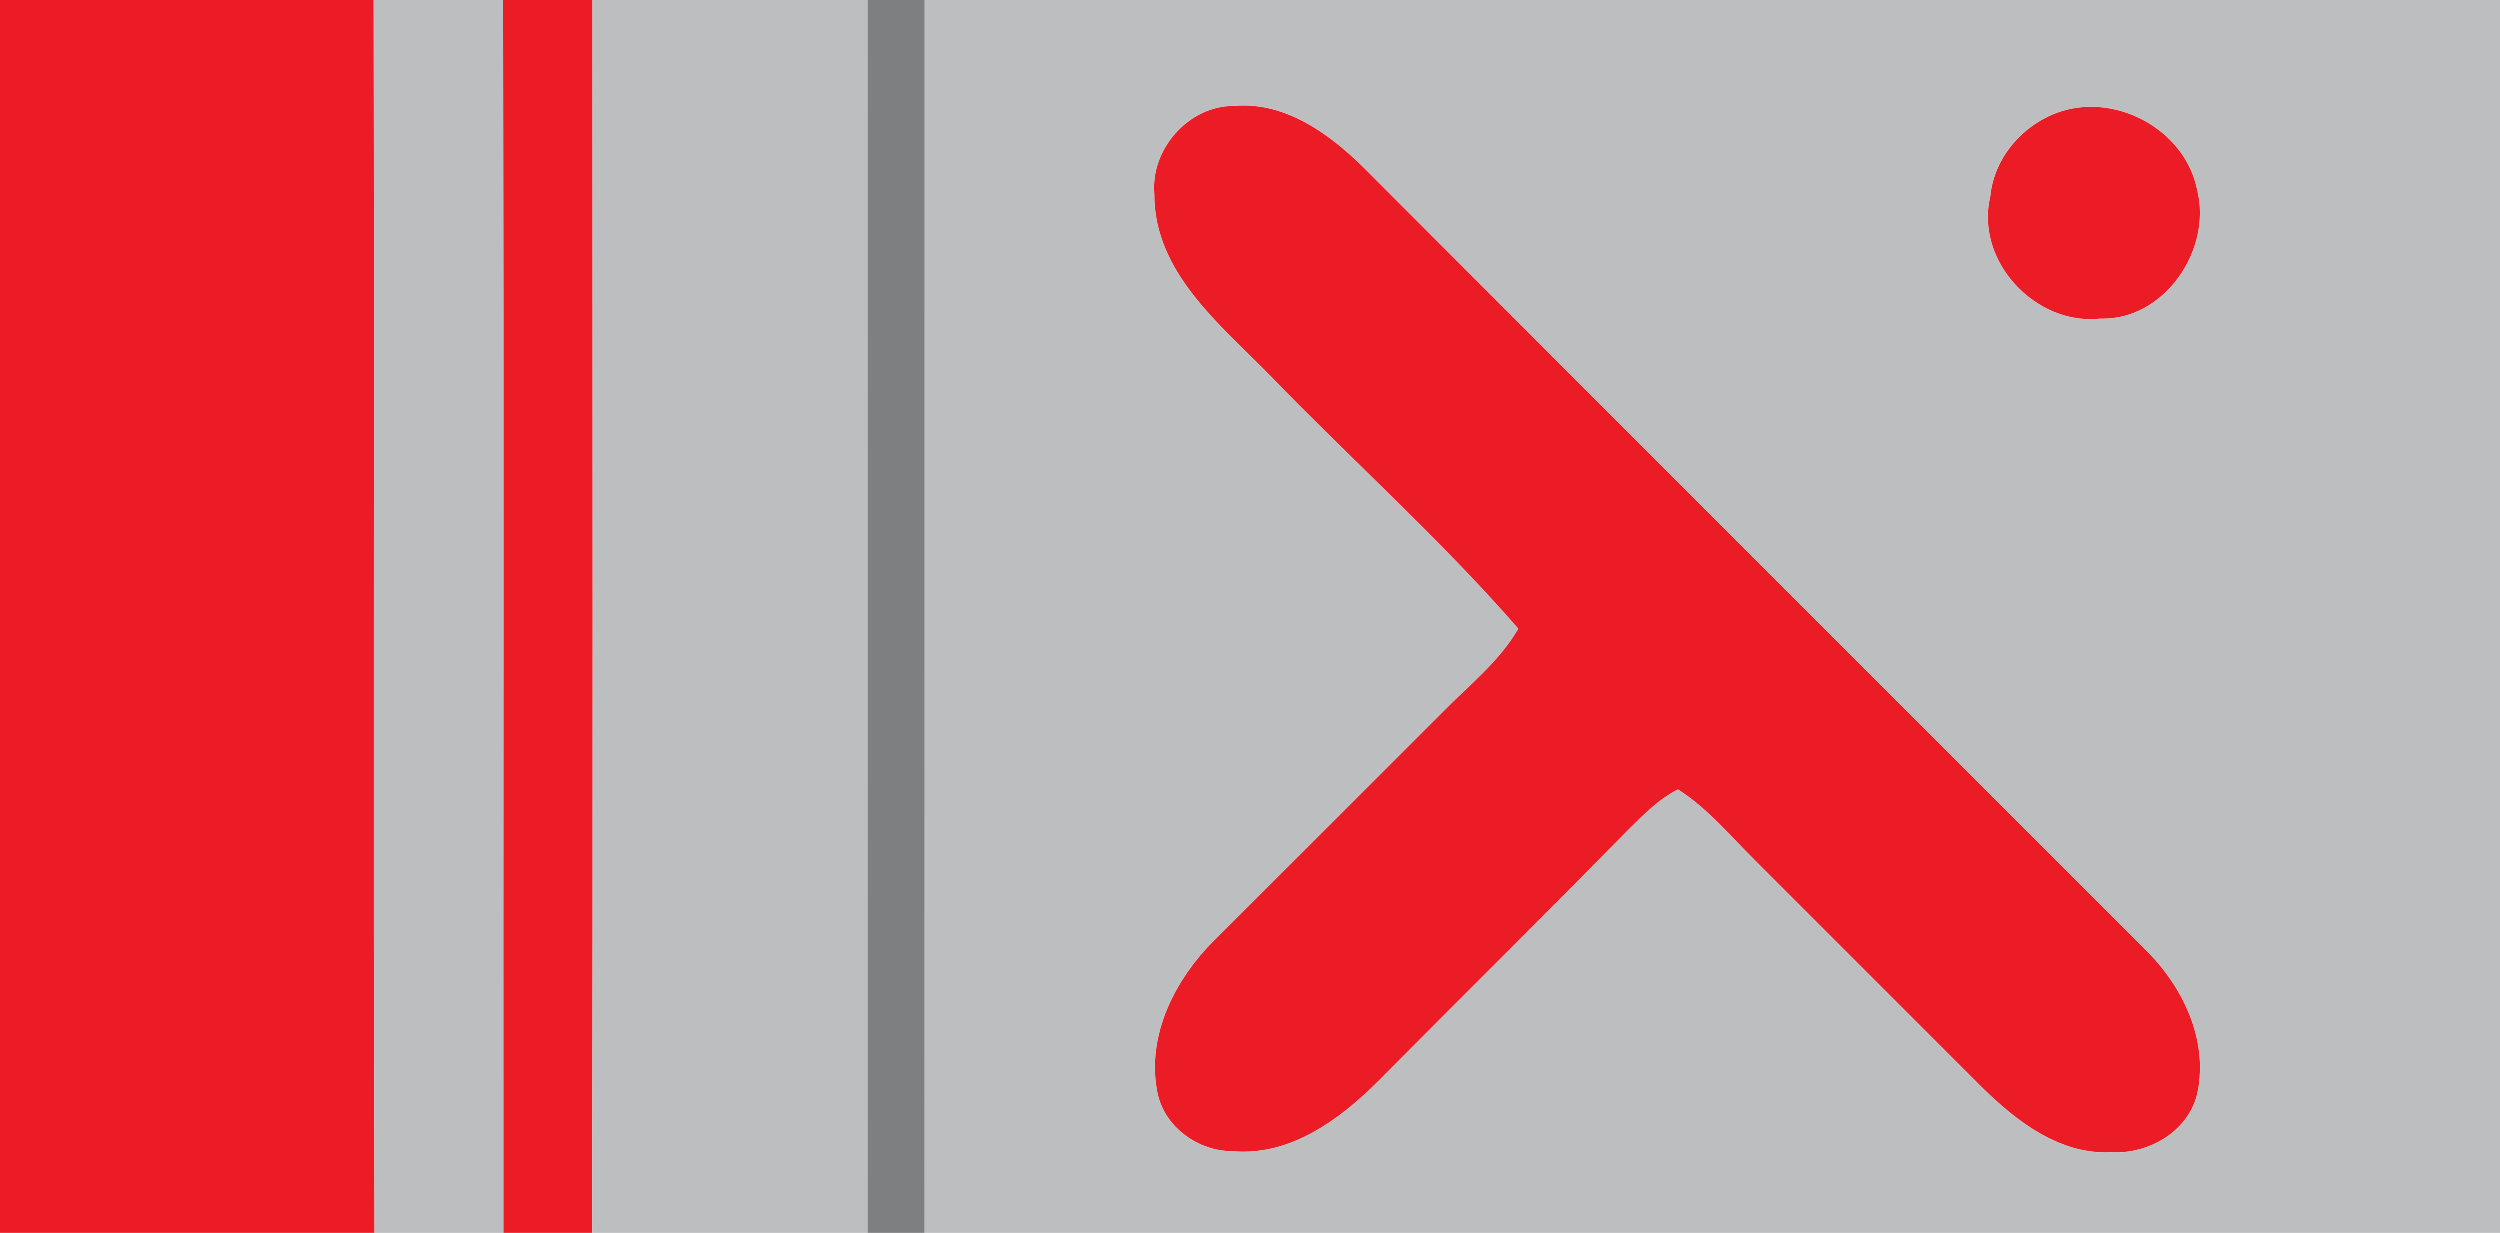
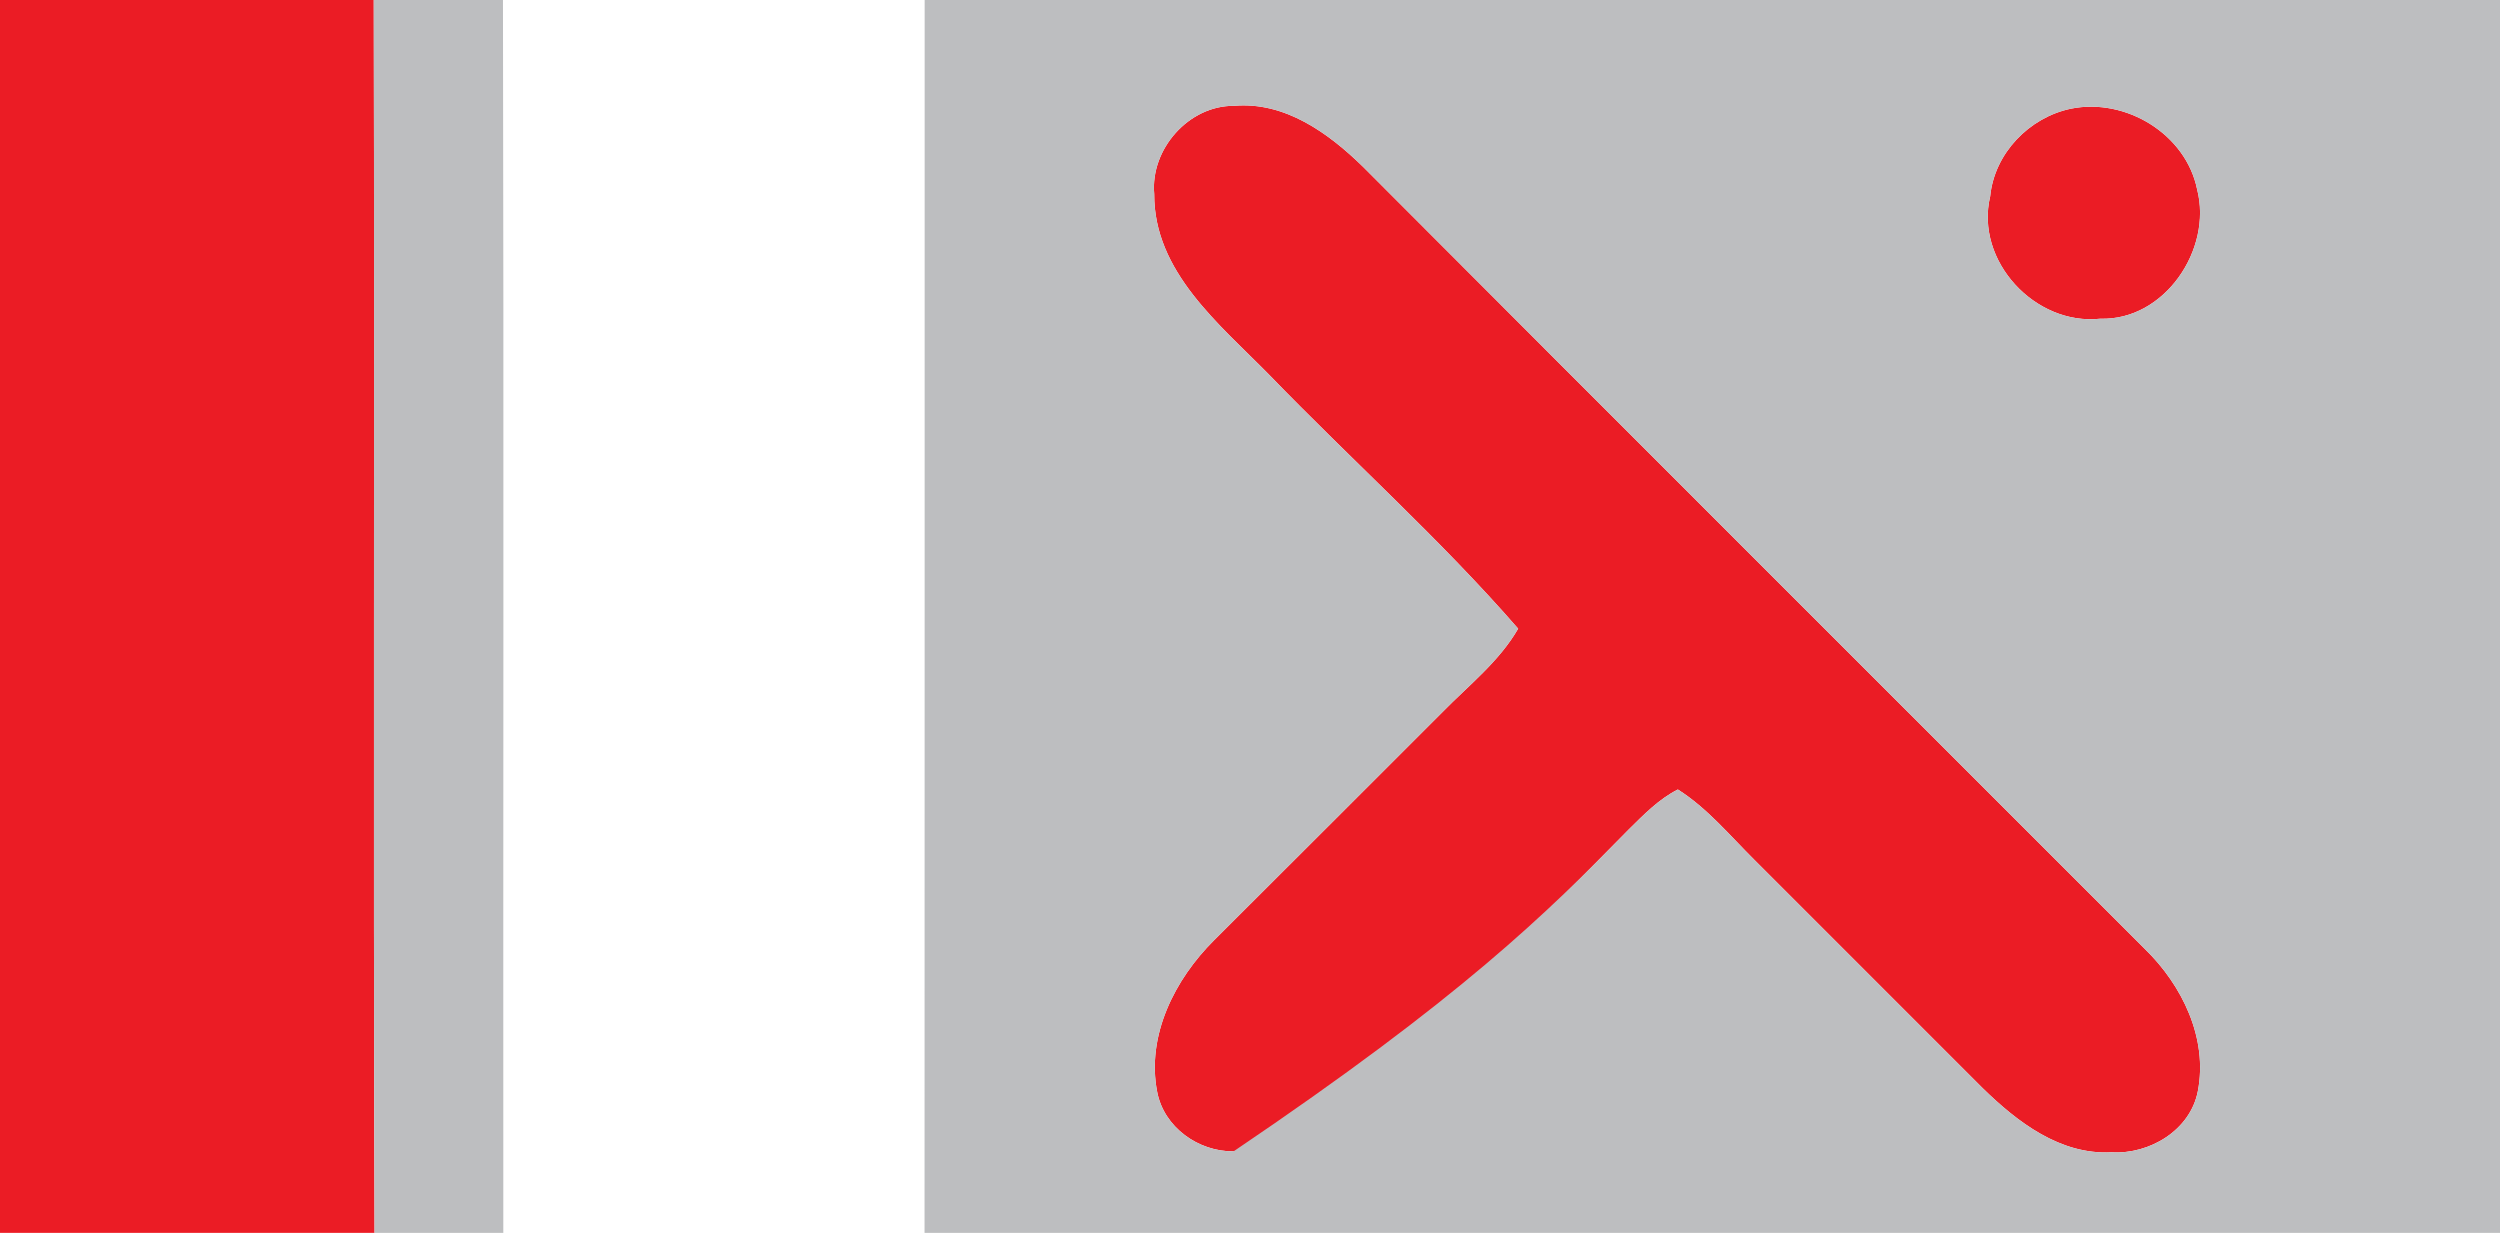
<svg xmlns="http://www.w3.org/2000/svg" width="219pt" height="108pt" viewBox="0 0 219 108" version="1.1">
  <g id="#eb1c25ff">
    <path fill="#eb1c25" opacity="1.00" d=" M 0.00 0.00 L 32.74 0.00 C 32.82 36.00 32.69 72.00 32.81 108.00 L 0.00 108.00 L 0.00 0.00 Z" />
-     <path fill="#eb1c25" opacity="1.00" d=" M 44.06 0.00 L 51.90 0.00 C 51.91 36.00 51.96 72.00 51.87 108.00 L 44.09 108.00 C 44.07 72.00 44.14 36.00 44.06 0.00 Z" />
    <path fill="#eb1c25" opacity="1.00" d=" M 101.11 17.00 C 100.76 13.07 104.13 9.24 108.10 9.27 C 112.55 8.88 116.38 11.66 119.40 14.61 C 142.20 37.47 165.05 60.28 187.88 83.12 C 191.15 86.30 193.43 90.95 192.53 95.59 C 191.87 99.00 188.31 101.14 184.98 100.94 C 180.49 101.19 176.72 98.29 173.69 95.33 C 167.02 88.65 160.35 81.99 153.68 75.32 C 151.53 73.19 149.57 70.80 146.98 69.16 C 145.30 70.01 143.98 71.38 142.66 72.68 C 135.40 80.08 128.02 87.37 120.72 94.73 C 117.37 98.08 113.06 101.26 108.06 100.86 C 104.98 100.89 101.96 98.75 101.37 95.65 C 100.41 90.71 102.92 85.78 106.35 82.37 C 113.02 75.70 119.71 69.05 126.37 62.37 C 128.66 60.03 131.33 57.95 132.99 55.07 C 126.18 47.24 118.39 40.29 111.18 32.83 C 106.82 28.39 101.08 23.81 101.11 17.00 Z" />
    <path fill="#eb1c25" opacity="1.00" d=" M 181.42 9.52 C 186.20 8.55 191.48 11.73 192.47 16.60 C 193.82 21.84 189.62 28.09 183.99 27.92 C 178.29 28.54 172.99 22.87 174.34 17.20 C 174.71 13.43 177.76 10.28 181.42 9.52 Z" />
  </g>
  <g id="#bdbec0ff">
    <path fill="#bdbec0" opacity="1.00" d=" M 32.74 0.00 L 44.06 0.00 C 44.14 36.00 44.07 72.00 44.09 108.00 L 32.81 108.00 C 32.69 72.00 32.82 36.00 32.74 0.00 Z" />
-     <path fill="#bdbec0" opacity="1.00" d=" M 51.90 0.00 L 76.00 0.00 C 76.00 36.00 76.01 72.00 76.00 108.00 L 51.87 108.00 C 51.96 72.00 51.91 36.00 51.90 0.00 Z" />
-     <path fill="#bdbec0" opacity="1.00" d=" M 81.00 0.00 L 219.00 0.00 L 219.00 108.00 L 80.99 108.00 C 81.01 72.00 80.99 36.00 81.00 0.00 M 101.11 17.00 C 101.08 23.81 106.82 28.39 111.18 32.83 C 118.39 40.29 126.18 47.24 132.99 55.07 C 131.33 57.95 128.66 60.03 126.37 62.37 C 119.71 69.05 113.02 75.70 106.35 82.37 C 102.92 85.78 100.41 90.71 101.37 95.65 C 101.96 98.75 104.98 100.89 108.06 100.86 C 113.06 101.26 117.37 98.08 120.72 94.73 C 128.02 87.37 135.40 80.08 142.66 72.68 C 143.98 71.38 145.30 70.01 146.98 69.16 C 149.57 70.80 151.53 73.19 153.68 75.32 C 160.35 81.99 167.02 88.65 173.69 95.33 C 176.72 98.29 180.49 101.19 184.98 100.94 C 188.31 101.14 191.87 99.00 192.53 95.59 C 193.43 90.95 191.15 86.30 187.88 83.12 C 165.05 60.28 142.20 37.47 119.40 14.61 C 116.38 11.66 112.55 8.88 108.10 9.27 C 104.13 9.24 100.76 13.07 101.11 17.00 M 181.42 9.52 C 177.76 10.28 174.71 13.43 174.34 17.20 C 172.99 22.87 178.29 28.54 183.99 27.92 C 189.62 28.09 193.82 21.84 192.47 16.60 C 191.48 11.73 186.20 8.55 181.42 9.52 Z" />
+     <path fill="#bdbec0" opacity="1.00" d=" M 81.00 0.00 L 219.00 0.00 L 219.00 108.00 L 80.99 108.00 C 81.01 72.00 80.99 36.00 81.00 0.00 M 101.11 17.00 C 101.08 23.81 106.82 28.39 111.18 32.83 C 118.39 40.29 126.18 47.24 132.99 55.07 C 131.33 57.95 128.66 60.03 126.37 62.37 C 119.71 69.05 113.02 75.70 106.35 82.37 C 102.92 85.78 100.41 90.71 101.37 95.65 C 101.96 98.75 104.98 100.89 108.06 100.86 C 128.02 87.37 135.40 80.08 142.66 72.68 C 143.98 71.38 145.30 70.01 146.98 69.16 C 149.57 70.80 151.53 73.19 153.68 75.32 C 160.35 81.99 167.02 88.65 173.69 95.33 C 176.72 98.29 180.49 101.19 184.98 100.94 C 188.31 101.14 191.87 99.00 192.53 95.59 C 193.43 90.95 191.15 86.30 187.88 83.12 C 165.05 60.28 142.20 37.47 119.40 14.61 C 116.38 11.66 112.55 8.88 108.10 9.27 C 104.13 9.24 100.76 13.07 101.11 17.00 M 181.42 9.52 C 177.76 10.28 174.71 13.43 174.34 17.20 C 172.99 22.87 178.29 28.54 183.99 27.92 C 189.62 28.09 193.82 21.84 192.47 16.60 C 191.48 11.73 186.20 8.55 181.42 9.52 Z" />
  </g>
  <g id="#7e7f81ff">
-     <path fill="#7e7f81" opacity="1.00" d=" M 76.00 0.00 L 81.00 0.00 C 80.99 36.00 81.01 72.00 80.99 108.00 L 76.00 108.00 C 76.01 72.00 76.00 36.00 76.00 0.00 Z" />
-   </g>
+     </g>
</svg>